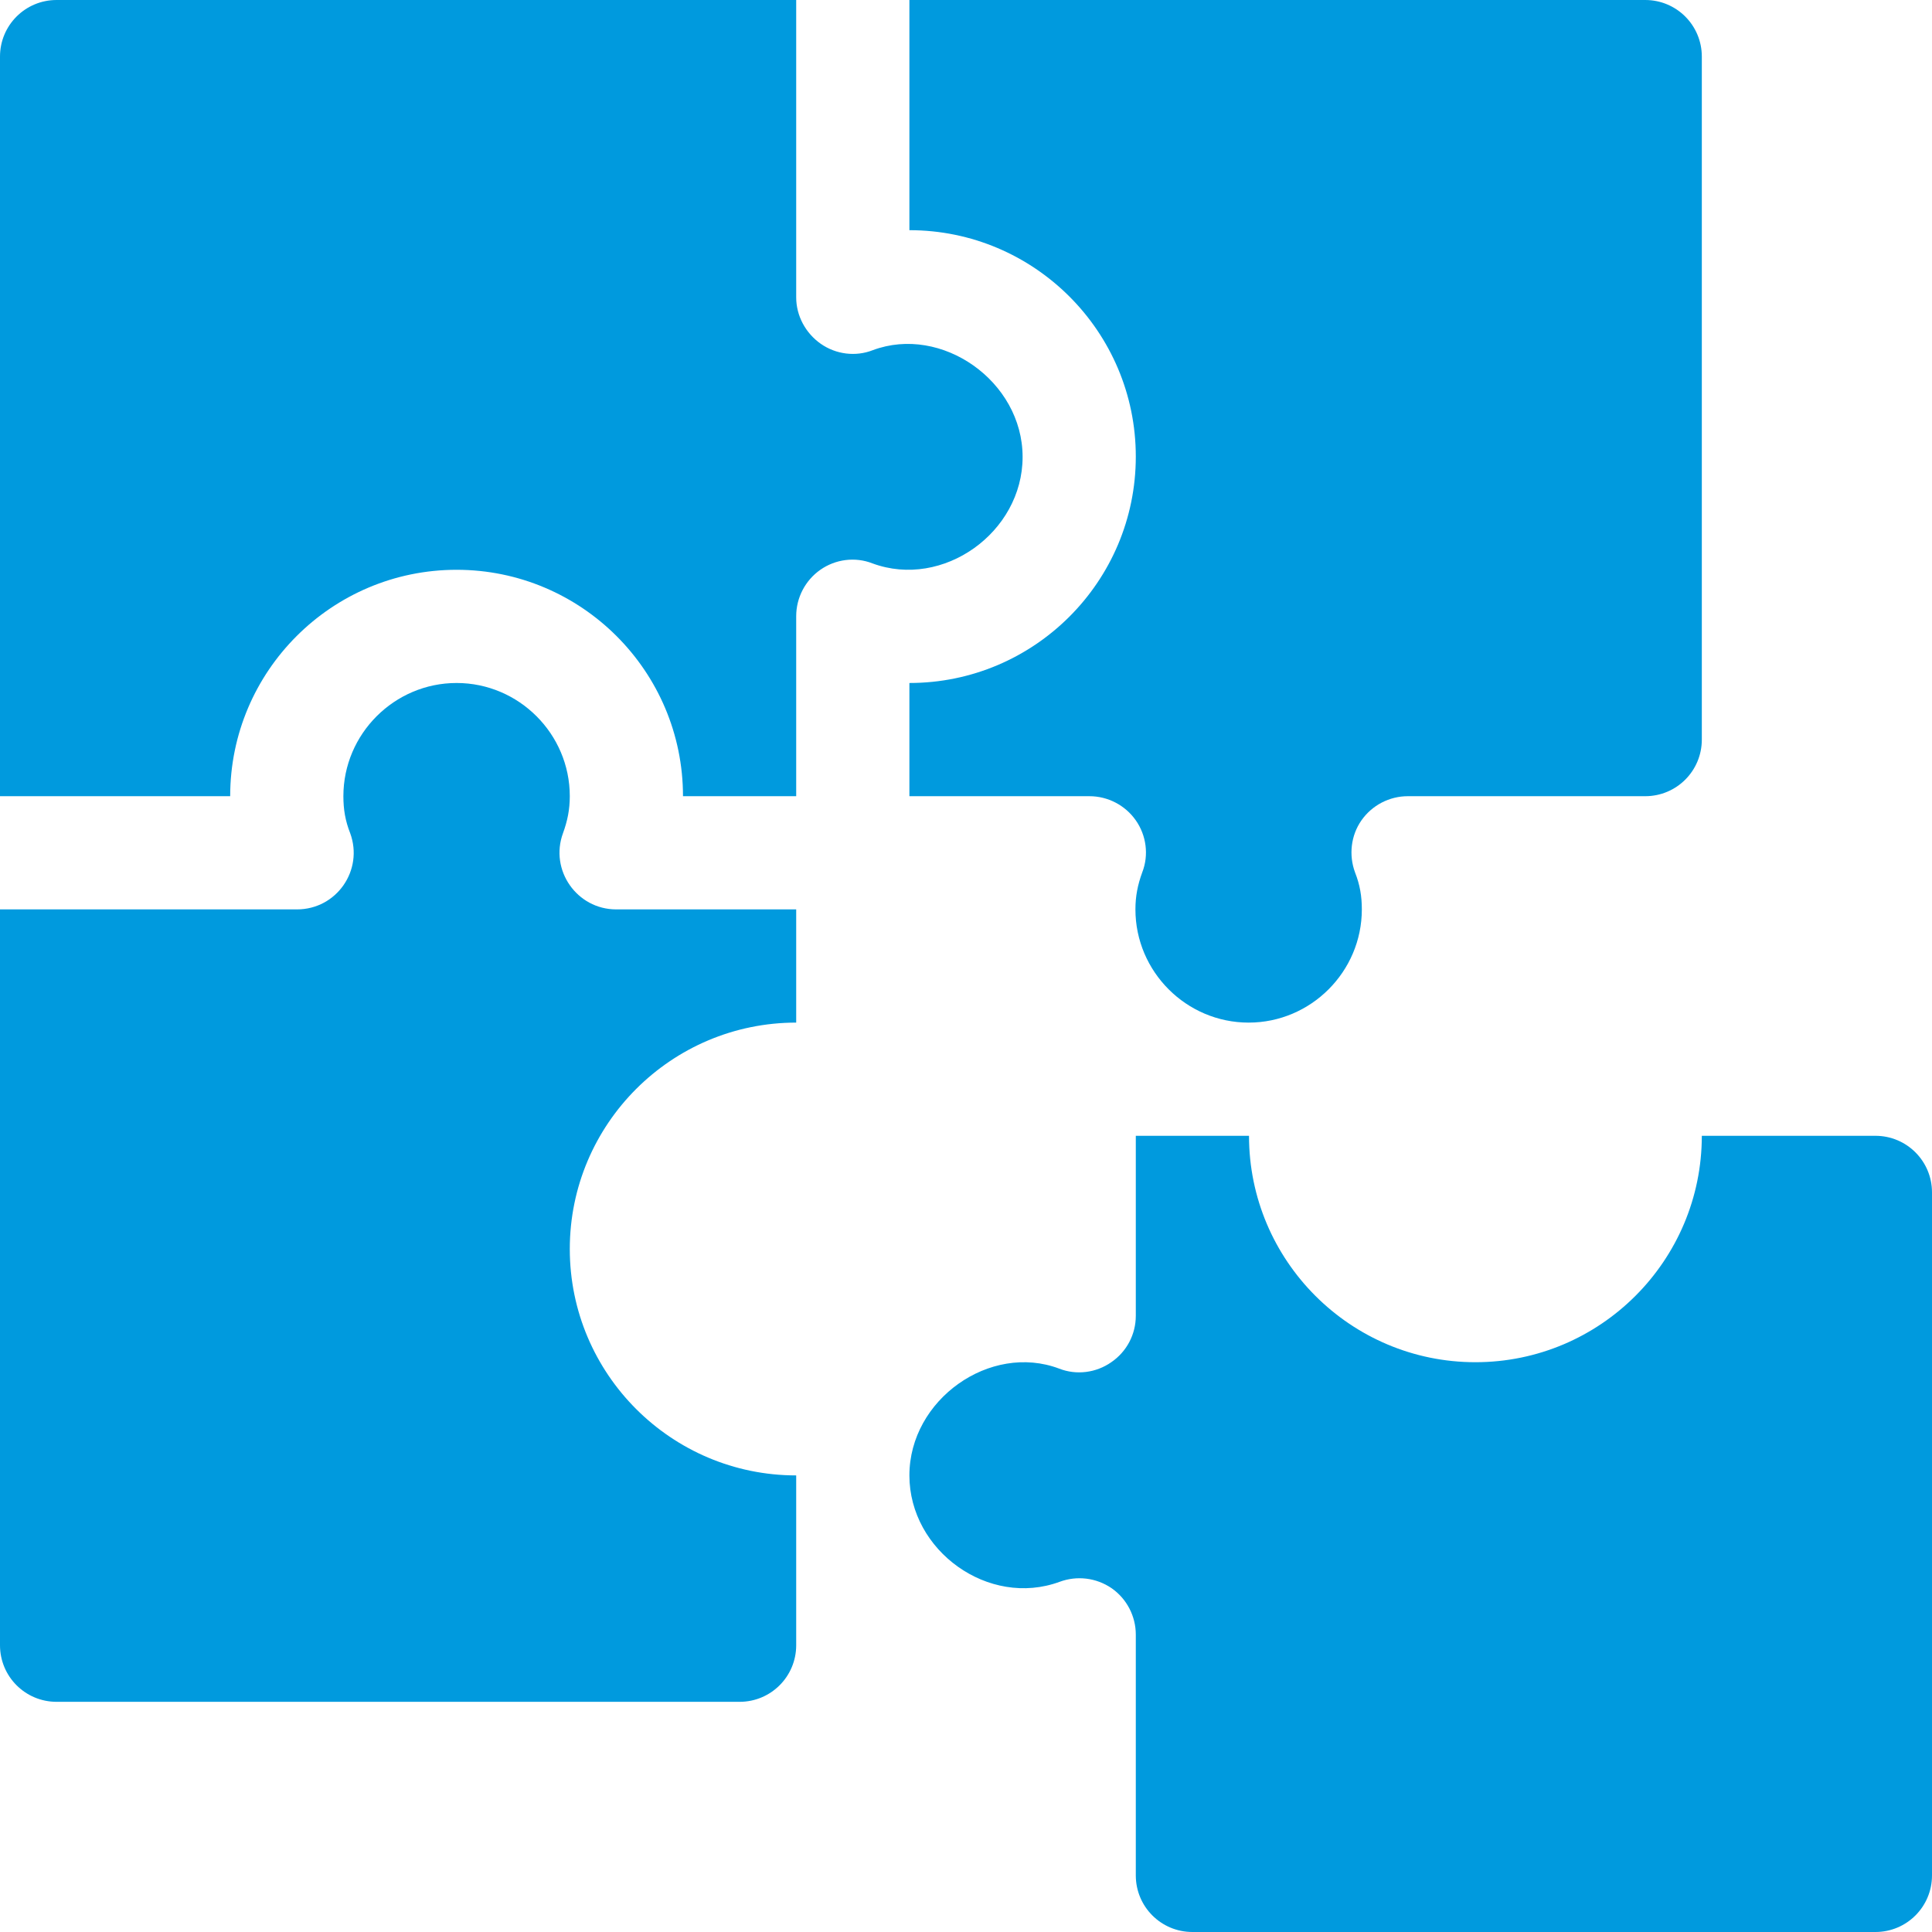
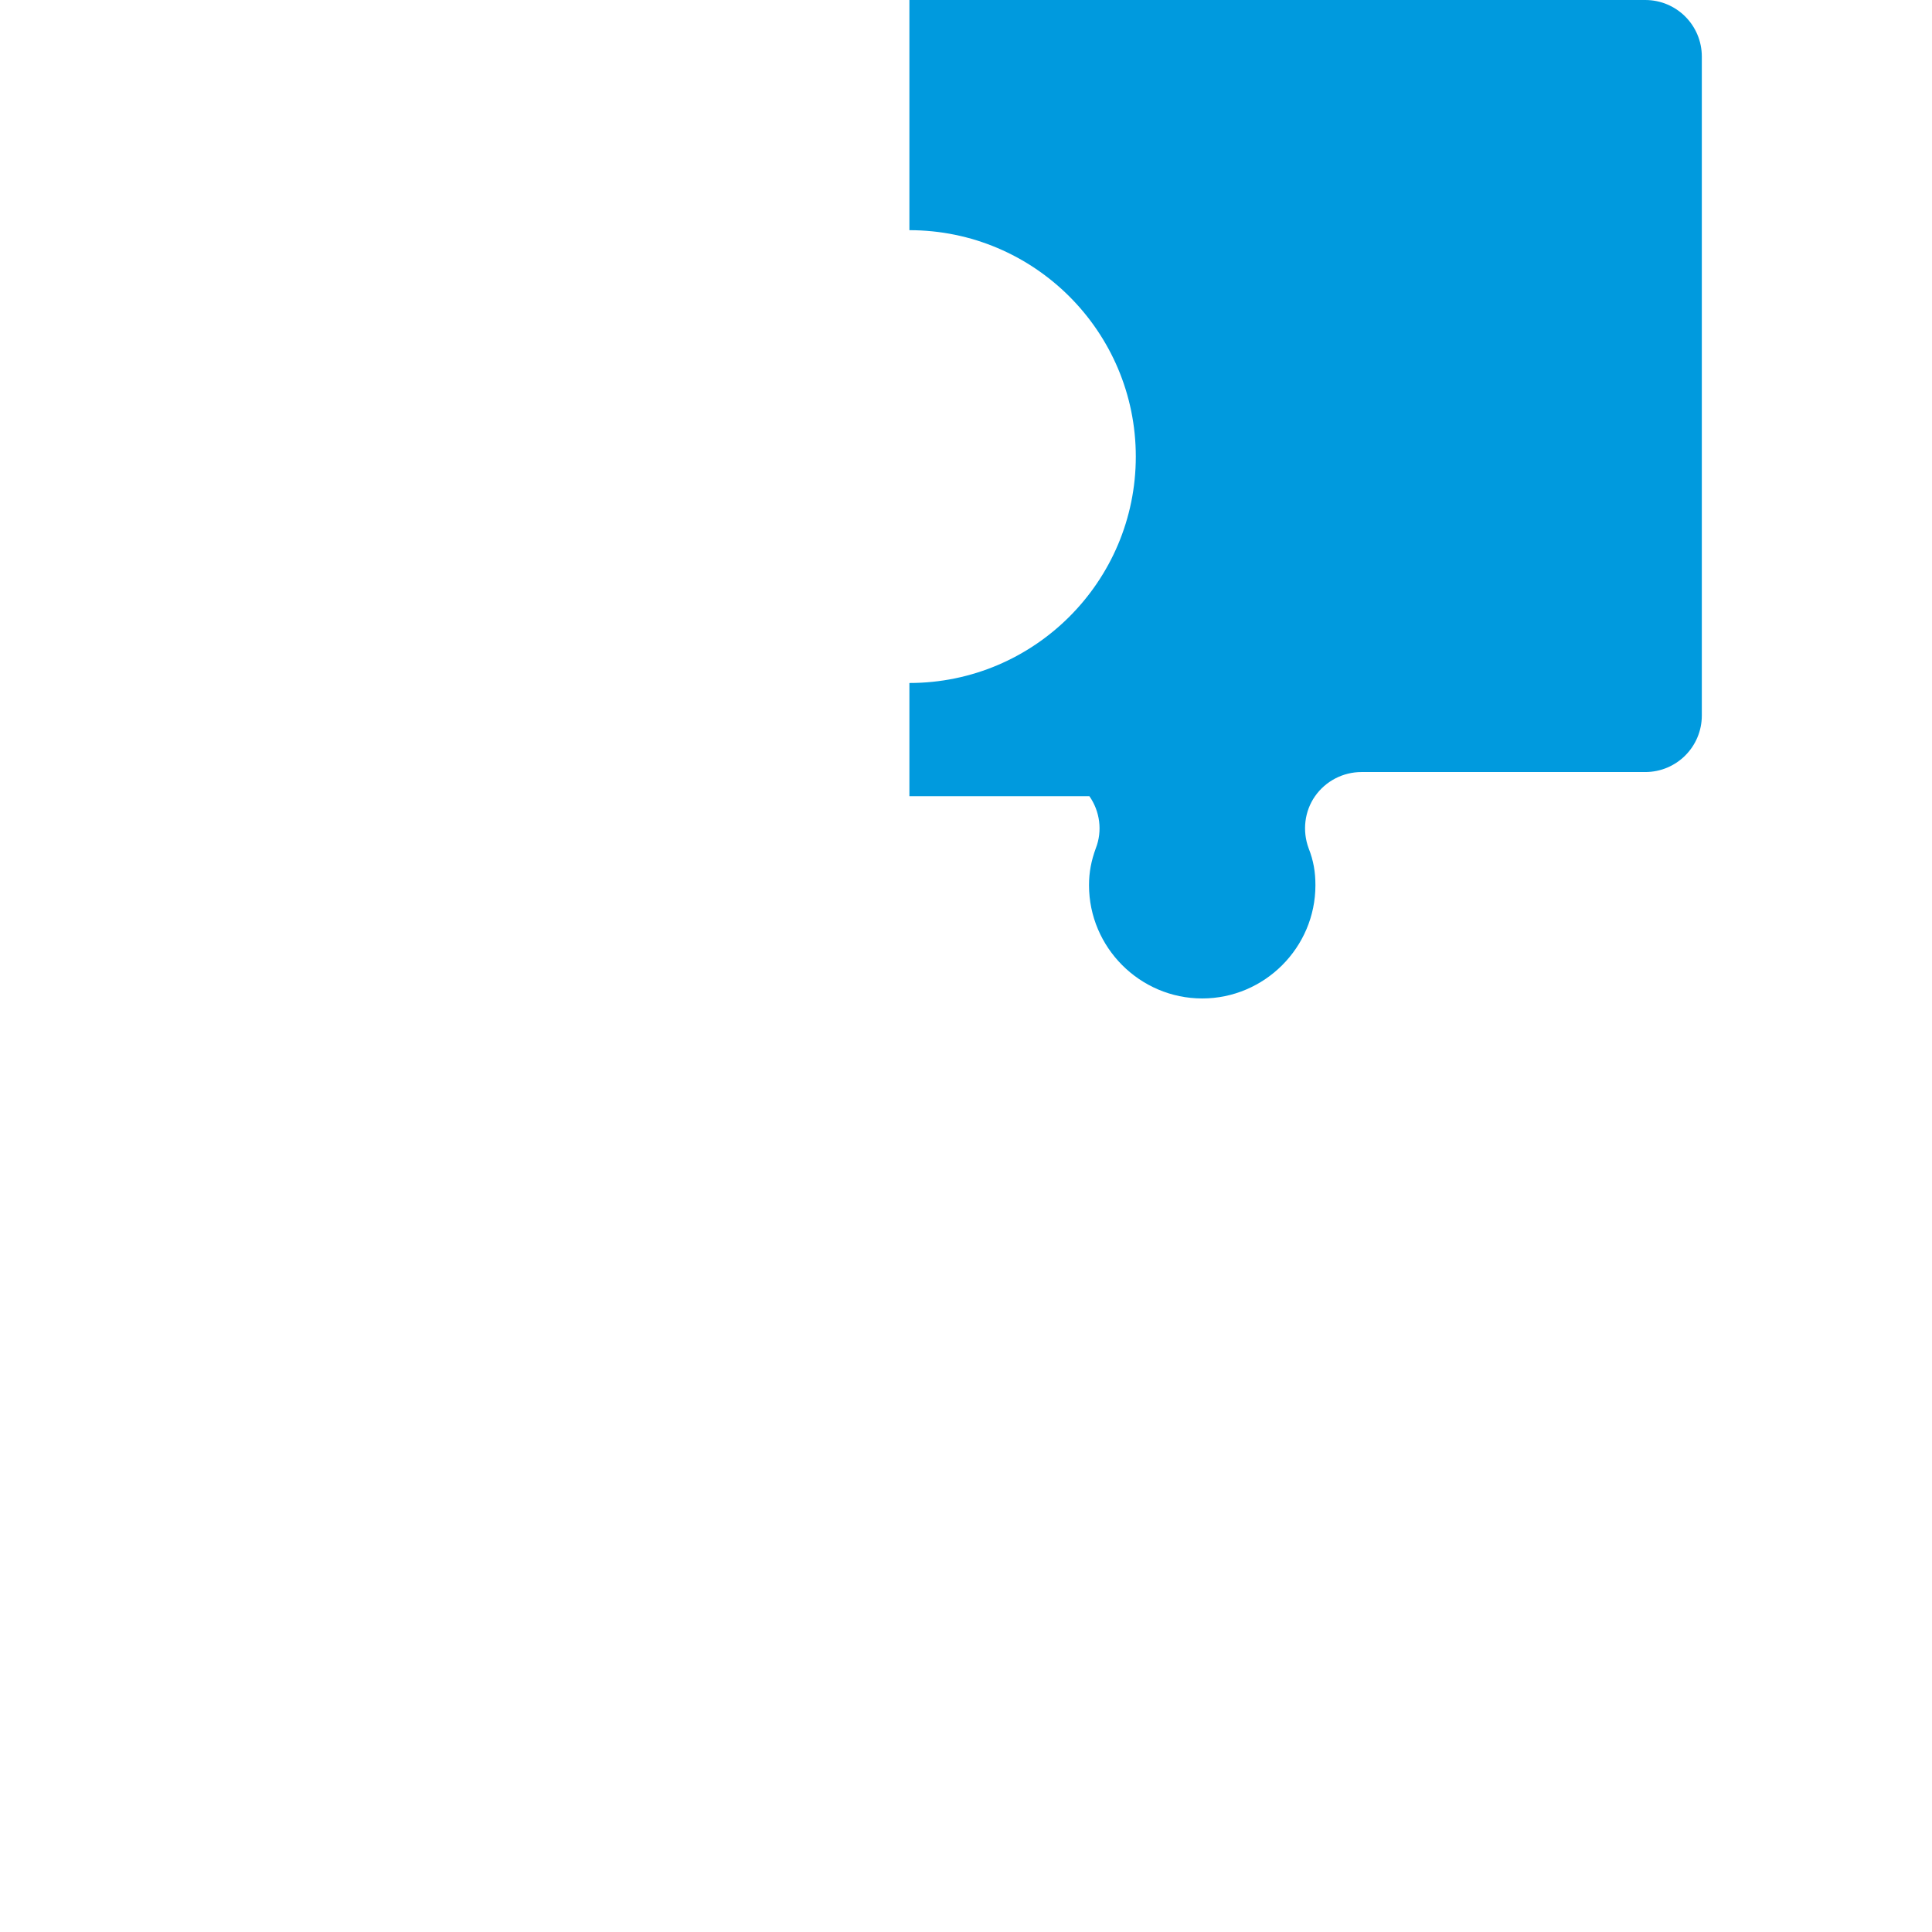
<svg xmlns="http://www.w3.org/2000/svg" version="1.1" id="Layer_1" x="0px" y="0px" viewBox="0 0 512 512" style="enable-background:new 0 0 512 512;" xml:space="preserve">
  <style type="text/css">
	.st0{fill:#009ADE;}
</style>
-   <path class="st0" d="M241,181v30h47.7c4.9,0,9.5,2.4,12.3,6.4c2.8,4,3.5,9.2,1.7,13.8c-1.2,3.3-1.8,6.3-1.8,9.8  c0,16.5,13.5,30,30,30c16.5,0,30-13.5,30-30c0-3.5-0.5-6.5-1.8-9.8c-1.7-4.6-1.1-9.8,1.7-13.8c2.8-4,7.4-6.4,12.3-6.4H436  c8.3,0,15-6.7,15-15V15c0-8.3-6.7-15-15-15H241v61c33.1,0,60,26.9,60,60S274.1,181,241,181z" />
-   <path class="st0" d="M121,151c33.1,0,60,26.9,60,60h30v-47.7c0-4.9,2.4-9.5,6.4-12.3c4-2.8,9.2-3.5,13.8-1.7  c18.7,6.9,39.8-8.2,39.8-28.2c0-20.1-21.5-35.1-39.7-28.3c-4.6,1.8-9.8,1.1-13.8-1.7c-4-2.8-6.5-7.4-6.5-12.3V0H15C6.7,0,0,6.7,0,15  v196h61C61,177.9,87.9,151,121,151z" />
-   <path class="st0" d="M316,512h181c8.3,0,15-6.7,15-15V316c0-8.3-6.7-15-15-15h-46c0,33.1-26.9,60-60,60s-60-26.9-60-60h-30v47.7  c0,4.9-2.4,9.5-6.5,12.3c-4,2.8-9.2,3.5-13.8,1.7c-18.3-6.9-39.7,8.2-39.7,28.3c0,20,21,35.1,39.8,28.2c4.6-1.7,9.7-1.1,13.8,1.7  c4,2.8,6.4,7.4,6.4,12.3V497C301,505.3,307.7,512,316,512z" />
-   <path class="st0" d="M15,451h181c8.3,0,15-6.7,15-15v-45c-33.1,0-60-26.9-60-60s26.9-60,60-60v-30h-47.7  c-10.4,0-17.7-10.4-14.1-20.2c1.2-3.3,1.8-6.3,1.8-9.8c0-16.5-13.5-30-30-30s-30,13.5-30,30c0,3.5,0.5,6.5,1.8,9.8  c3.6,9.8-3.6,20.2-14.1,20.2H0v195C0,444.3,6.7,451,15,451z" />
+   <path class="st0" d="M241,181v30h47.7c2.8,4,3.5,9.2,1.7,13.8c-1.2,3.3-1.8,6.3-1.8,9.8  c0,16.5,13.5,30,30,30c16.5,0,30-13.5,30-30c0-3.5-0.5-6.5-1.8-9.8c-1.7-4.6-1.1-9.8,1.7-13.8c2.8-4,7.4-6.4,12.3-6.4H436  c8.3,0,15-6.7,15-15V15c0-8.3-6.7-15-15-15H241v61c33.1,0,60,26.9,60,60S274.1,181,241,181z" />
</svg>